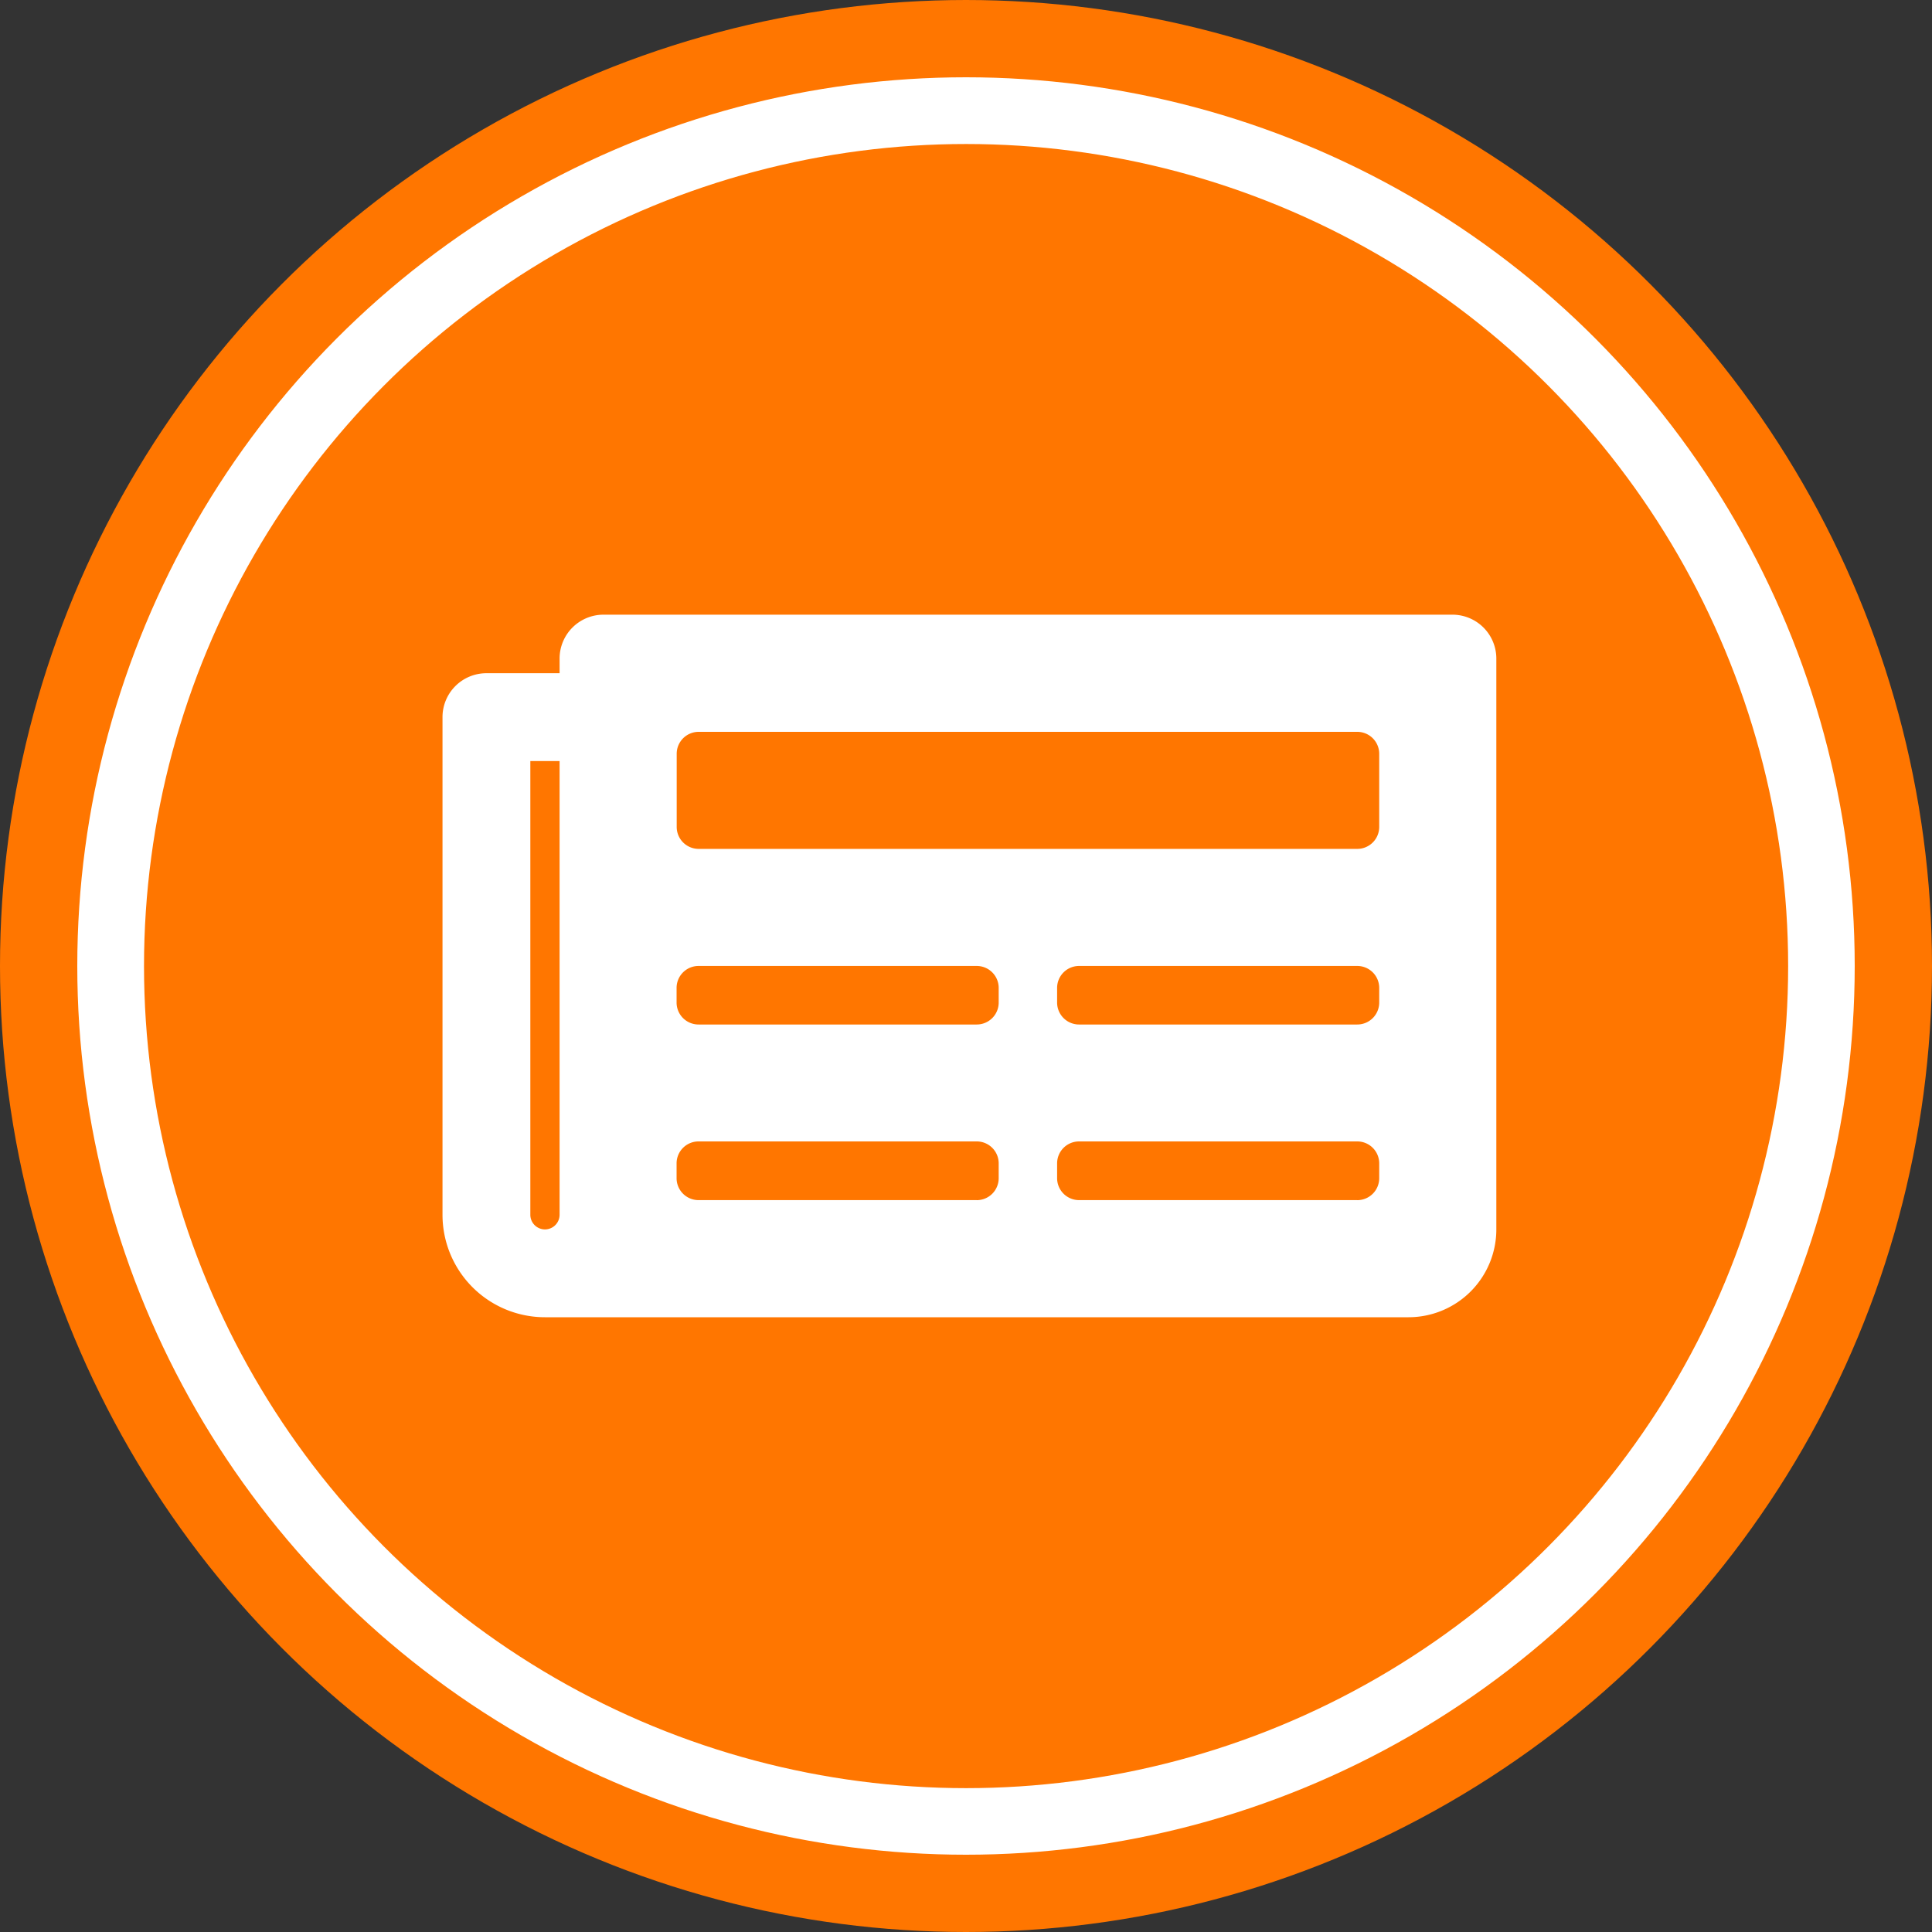
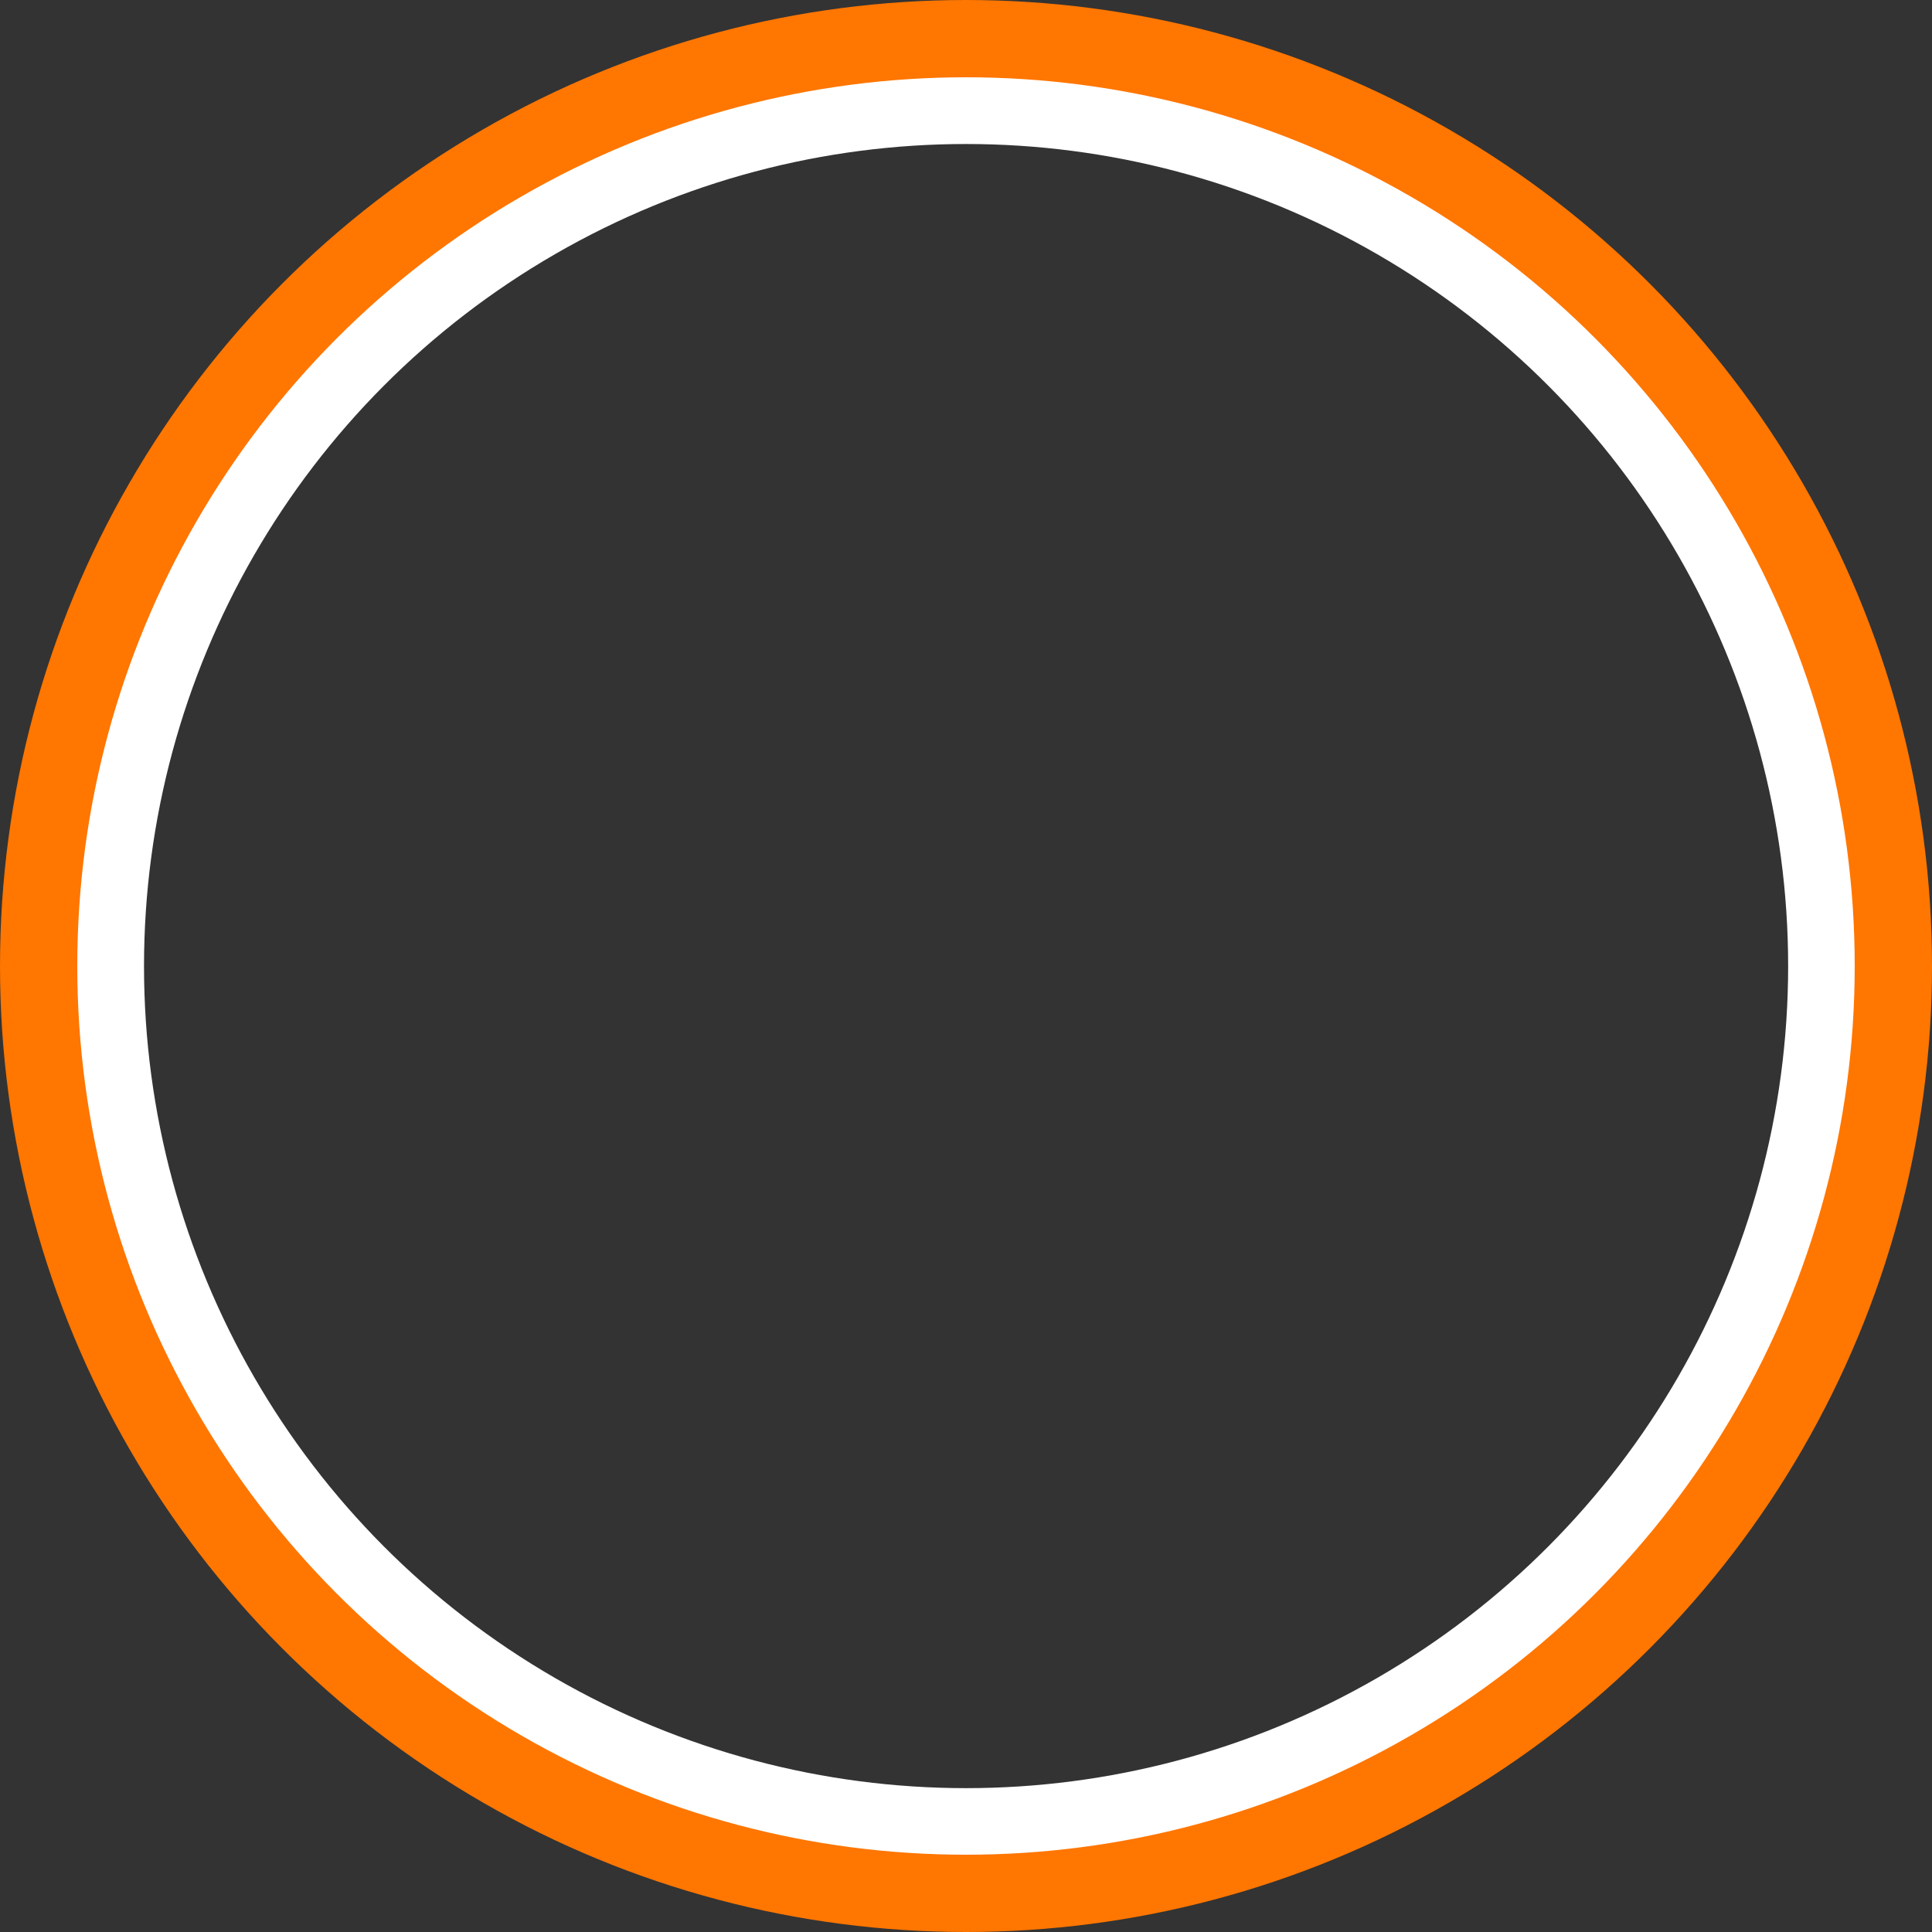
<svg xmlns="http://www.w3.org/2000/svg" width="50" height="50" viewBox="0 0 50 50">
  <rect x="0" y="0" width="50" height="50" fill="#333333" stroke="none" />
  <g id="グループ_1205" data-name="グループ 1205" transform="translate(-627 -129)">
    <g id="楕円形_310" data-name="楕円形 310" transform="translate(628.727 130.727)" fill="#ff7600" stroke="#fff" stroke-width="2">
-       <circle cx="23.275" cy="23.275" r="23.275" stroke="none" />
      <circle cx="23.275" cy="23.275" r="22.275" fill="none" />
    </g>
-     <path id="Icon_awesome-newspaper" data-name="Icon awesome-newspaper" d="M26.136,4.5H4.167A1.136,1.136,0,0,0,3.03,5.636v.379H1.136A1.136,1.136,0,0,0,0,7.152V20.03a2.652,2.652,0,0,0,2.652,2.652H25a2.273,2.273,0,0,0,2.273-2.273V5.636A1.136,1.136,0,0,0,26.136,4.5ZM2.652,20.409a.379.379,0,0,1-.379-.379V8.288H3.03V20.03A.379.379,0,0,1,2.652,20.409Zm11.174-.758h-7.2a.568.568,0,0,1-.568-.568V18.7a.568.568,0,0,1,.568-.568h7.2a.568.568,0,0,1,.568.568v.379A.568.568,0,0,1,13.826,19.652Zm9.848,0h-7.2a.568.568,0,0,1-.568-.568V18.7a.568.568,0,0,1,.568-.568h7.2a.568.568,0,0,1,.568.568v.379A.568.568,0,0,1,23.674,19.652Zm-9.848-4.545h-7.2a.568.568,0,0,1-.568-.568v-.379a.568.568,0,0,1,.568-.568h7.2a.568.568,0,0,1,.568.568v.379A.568.568,0,0,1,13.826,15.106Zm9.848,0h-7.2a.568.568,0,0,1-.568-.568v-.379a.568.568,0,0,1,.568-.568h7.2a.568.568,0,0,1,.568.568v.379A.568.568,0,0,1,23.674,15.106Zm0-4.545H6.629a.568.568,0,0,1-.568-.568V8.1a.568.568,0,0,1,.568-.568H23.674a.568.568,0,0,1,.568.568V9.992A.568.568,0,0,1,23.674,10.561Z" transform="translate(638.452 140.408)" fill="#fff" />
    <g id="楕円形_316" data-name="楕円形 316" transform="translate(627 129)" fill="none" stroke="#ff7600" stroke-width="2">
-       <circle cx="25" cy="25" r="25" stroke="none" />
      <circle cx="25" cy="25" r="24" fill="none" />
    </g>
  </g>
</svg>